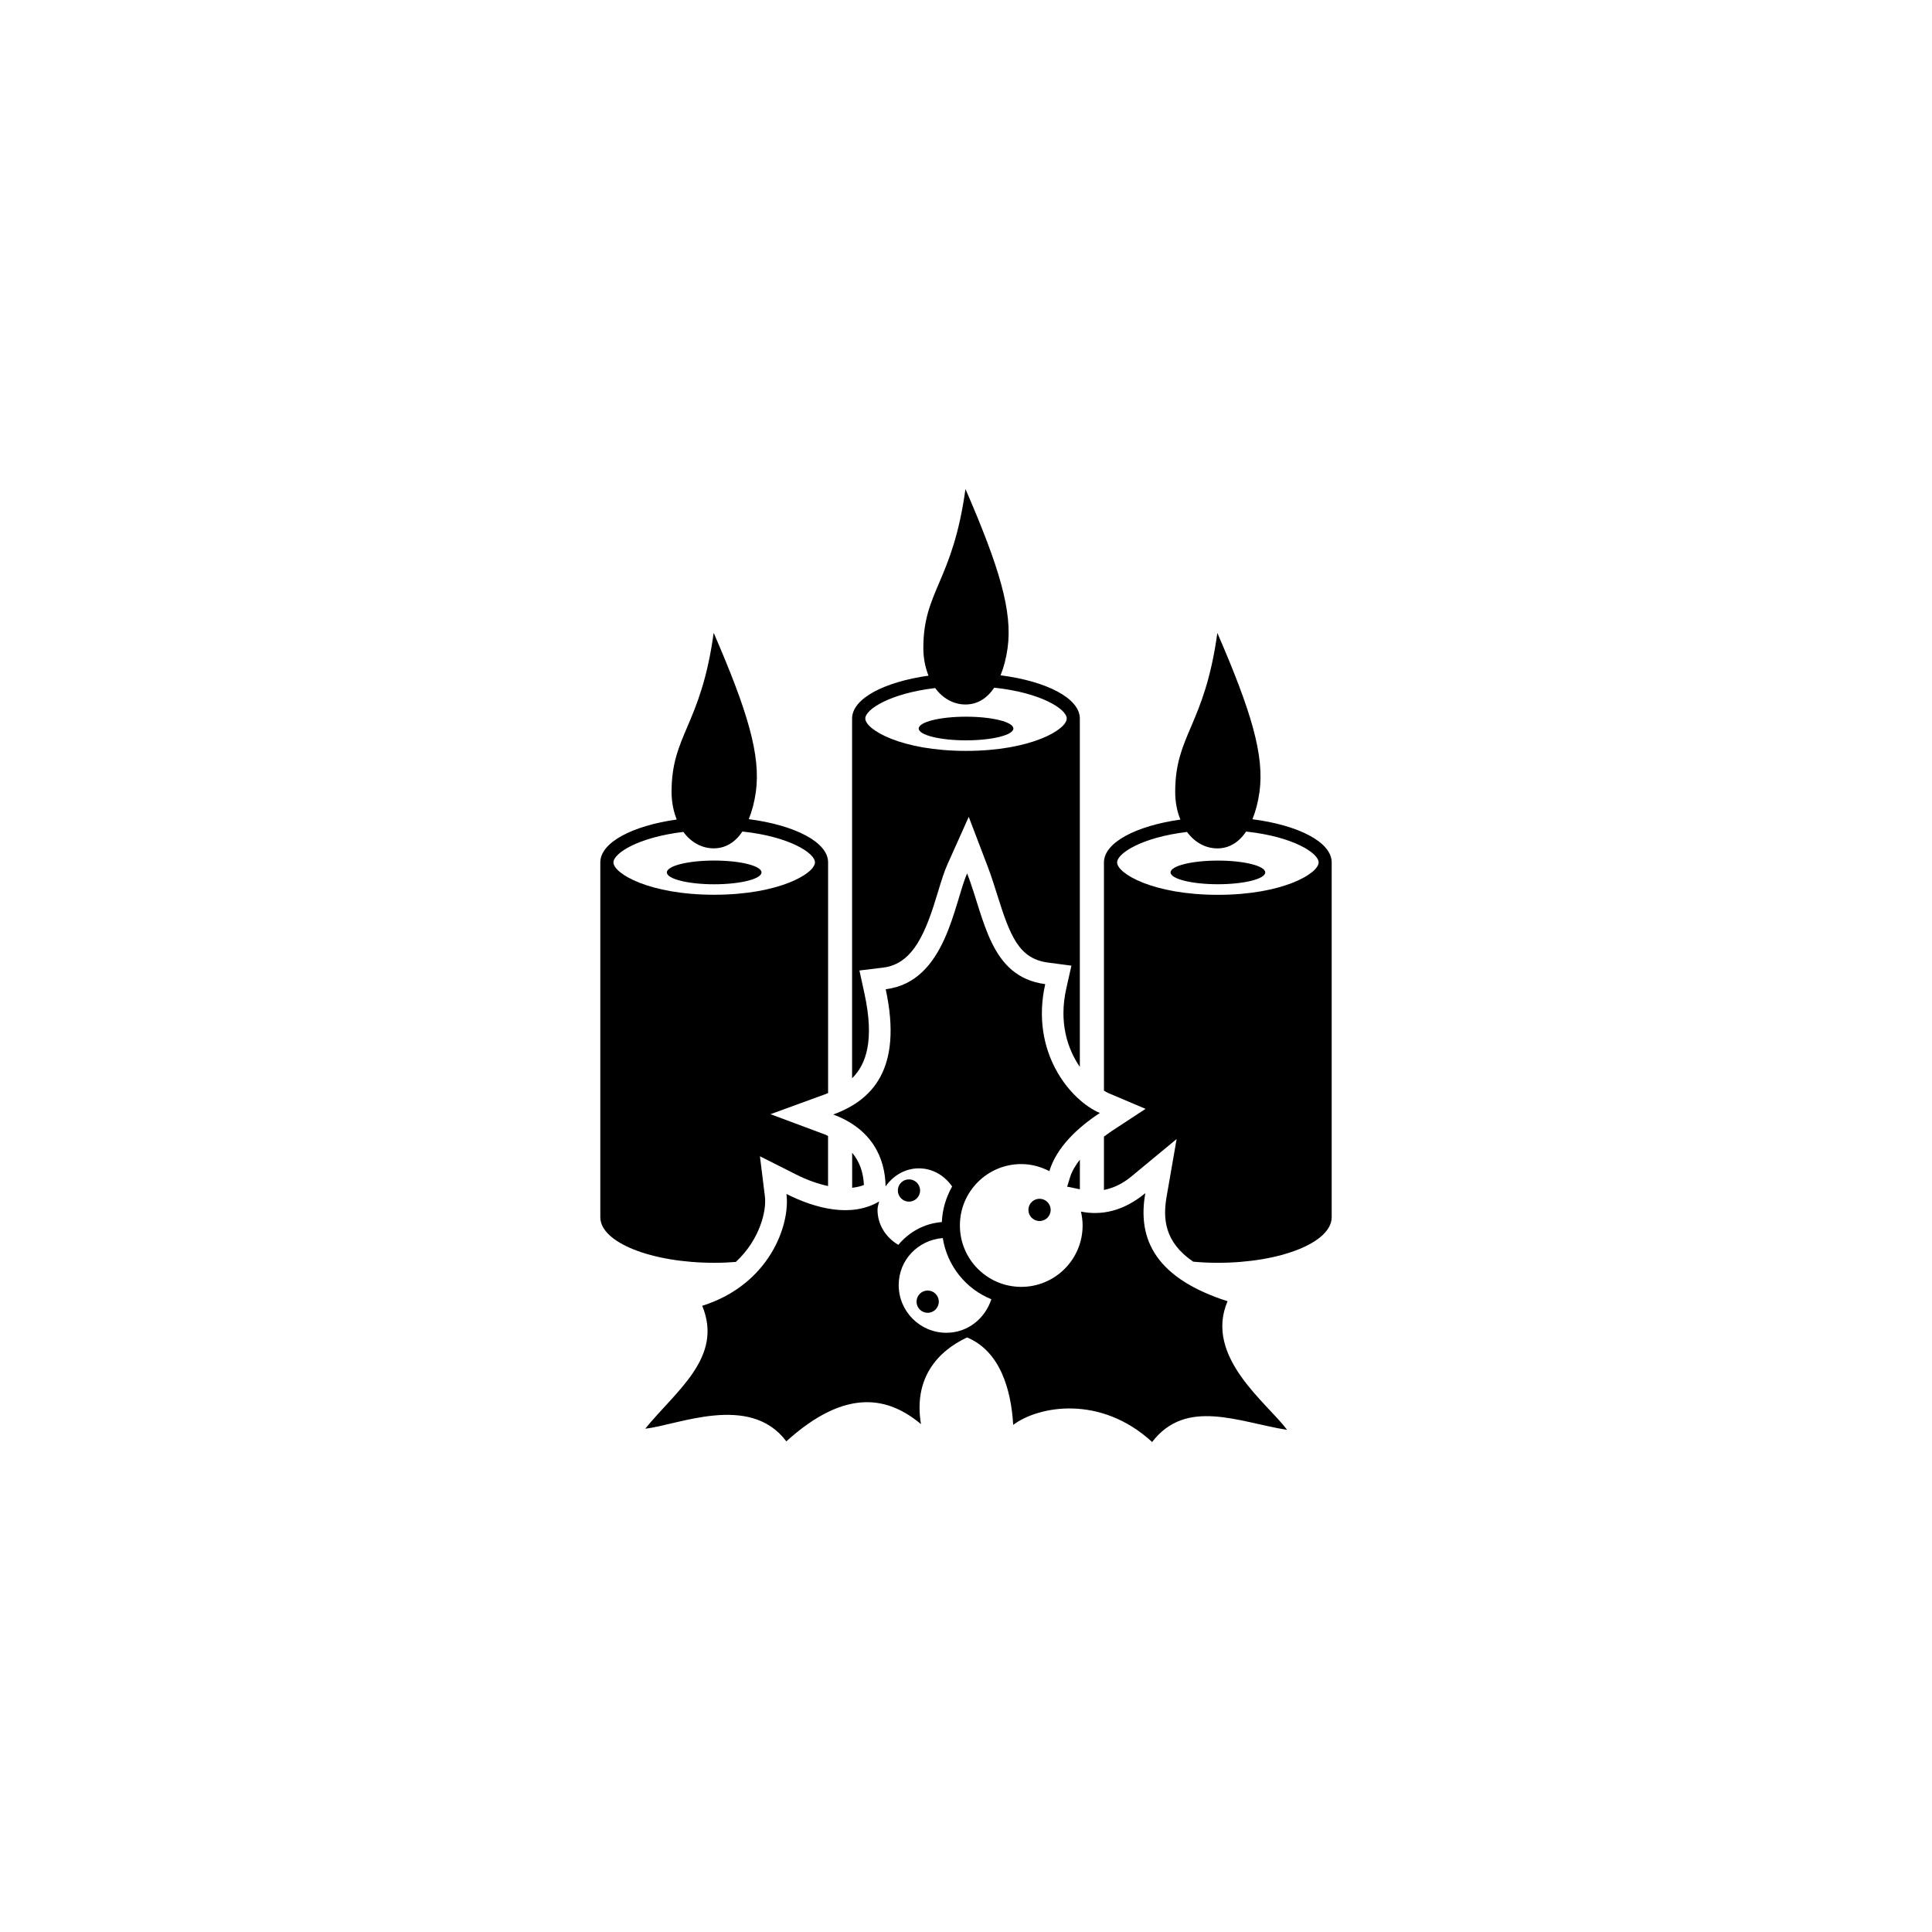
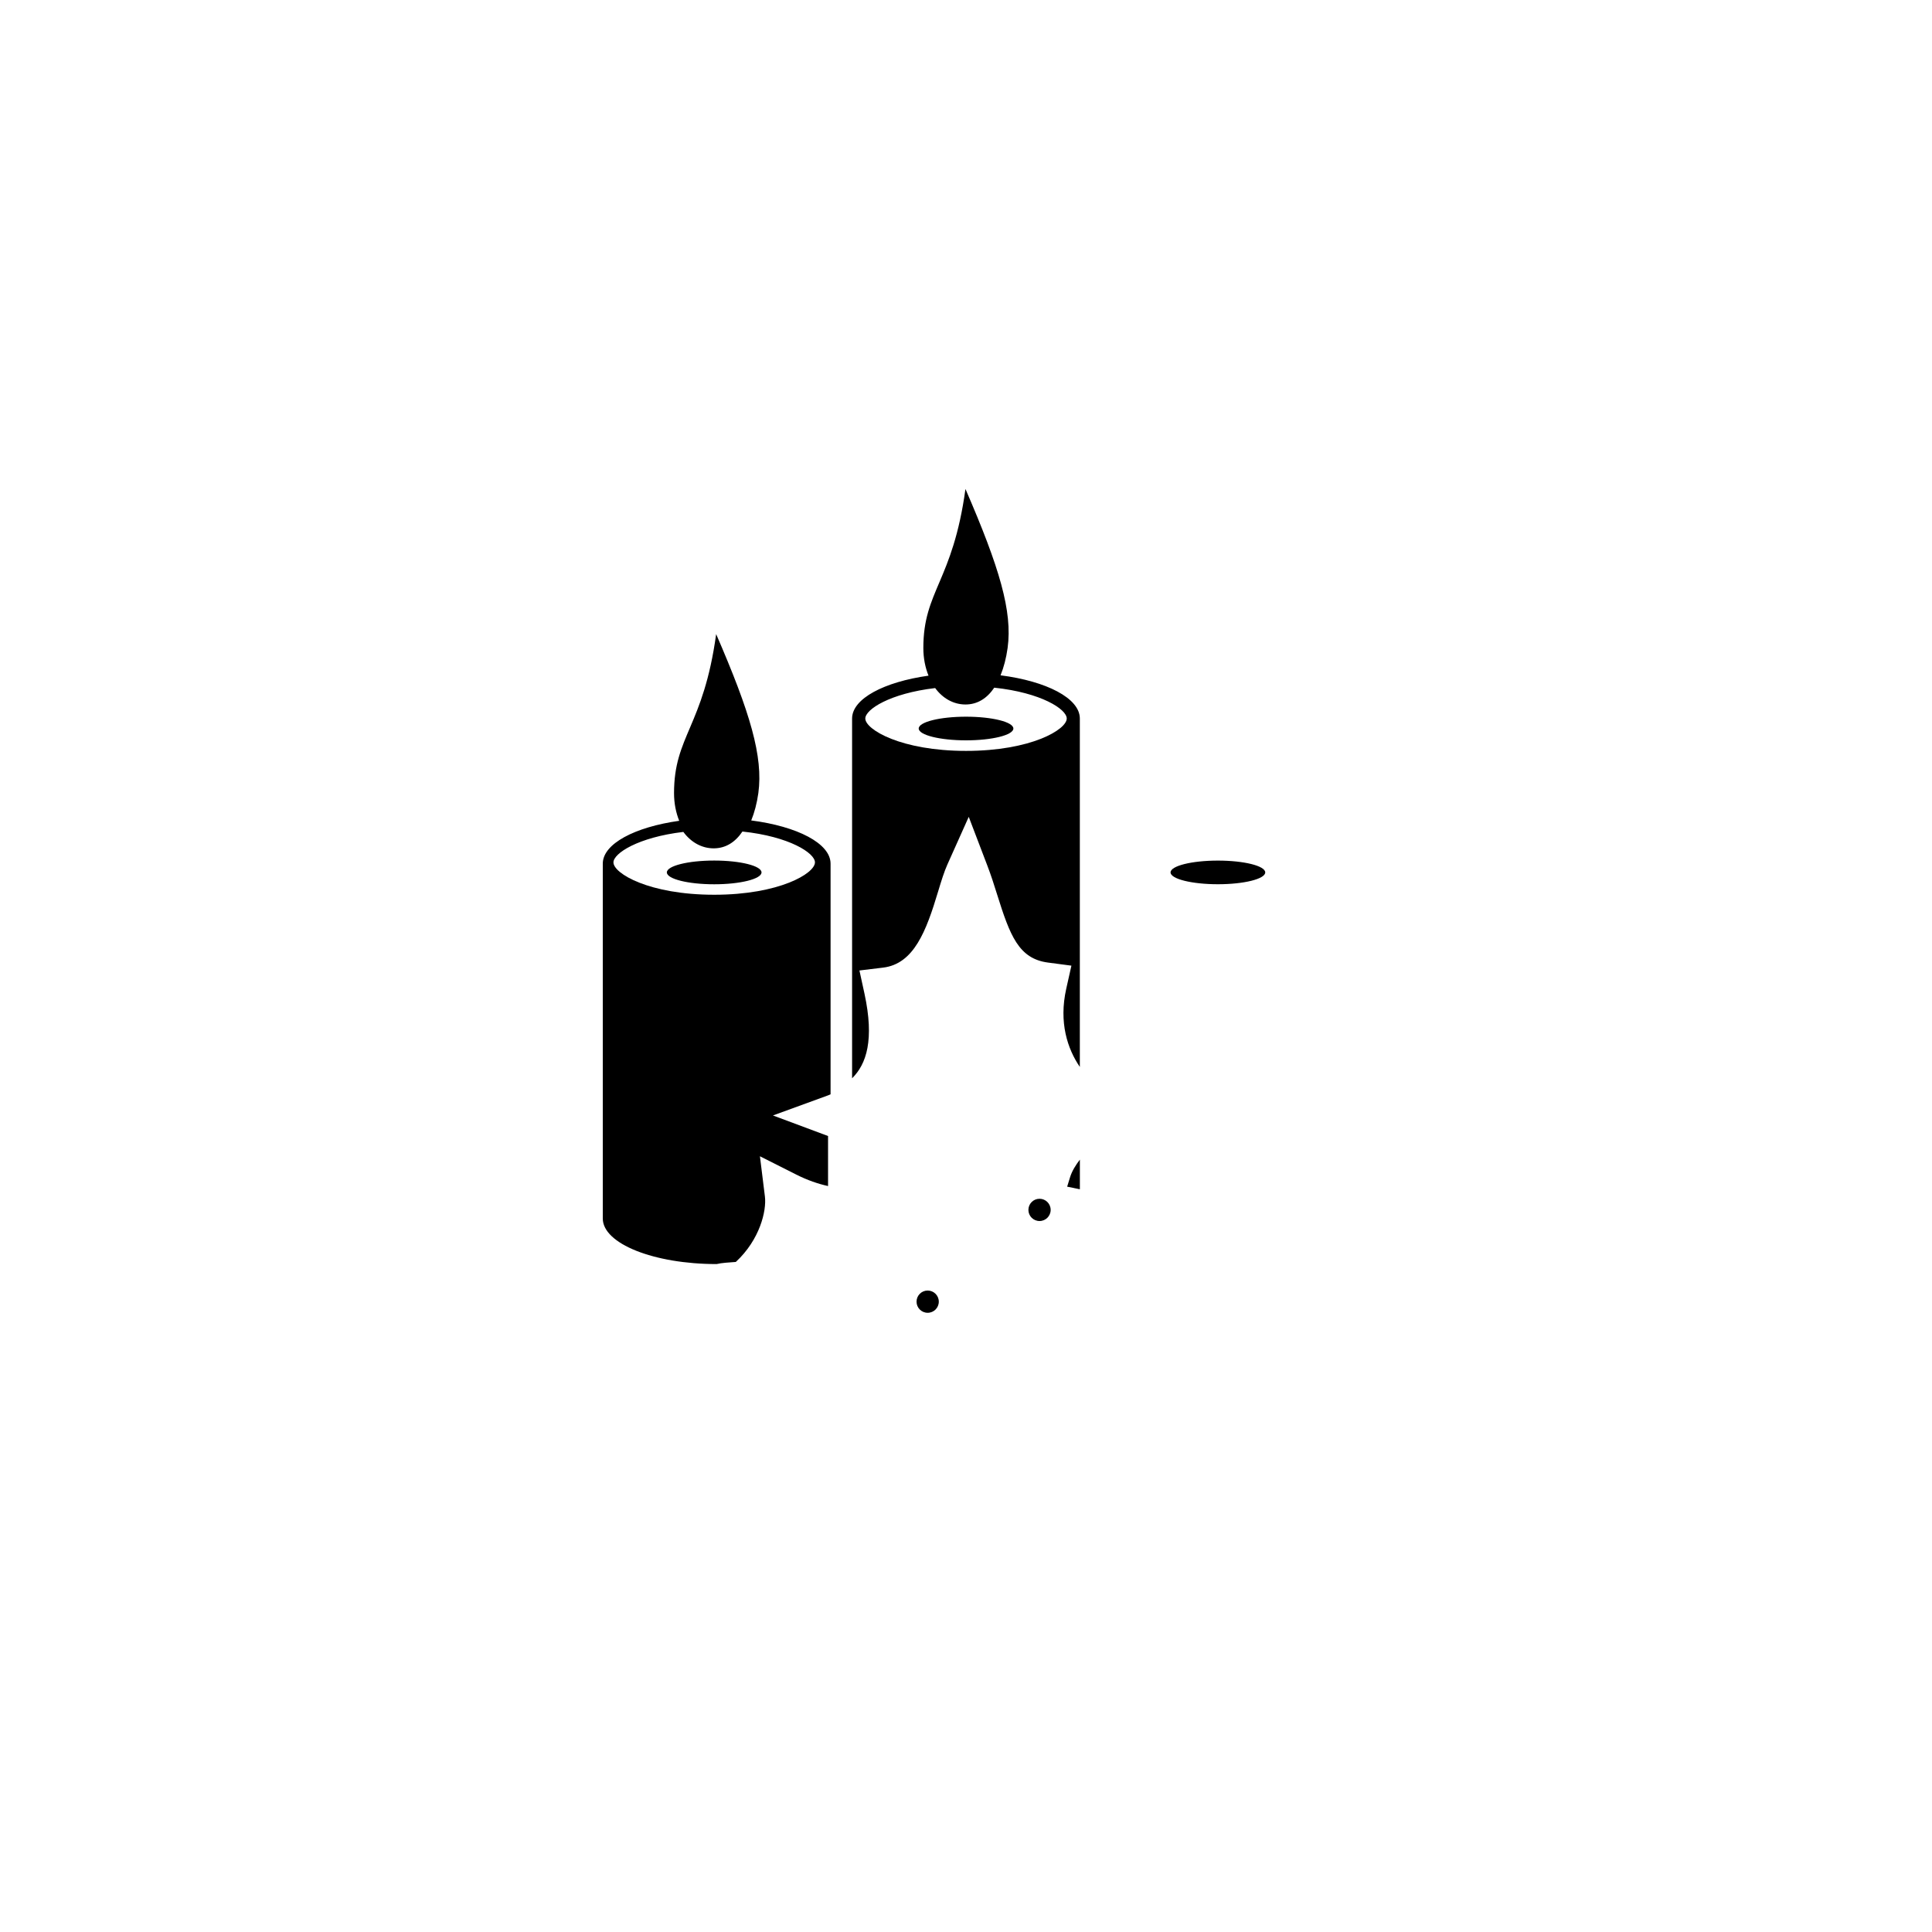
<svg xmlns="http://www.w3.org/2000/svg" version="1.1" id="Layer_1" x="0px" y="0px" width="50px" height="50px" viewBox="0 0 50 50" enable-background="new 0 0 50 50" xml:space="preserve">
  <g>
    <ellipse cx="25.001" cy="18.854" rx="1.225" ry="0.306" />
    <ellipse cx="31.519" cy="22.578" rx="1.225" ry="0.306" />
    <ellipse cx="18.483" cy="22.578" rx="1.225" ry="0.307" />
-     <path d="M19.043,32.659c0.623-0.577,0.798-1.325,0.753-1.692l-0.129-1.043l0.938,0.473c0.293,0.148,0.567,0.241,0.825,0.298V29.4   c-0.023-0.01-0.04-0.023-0.064-0.033l-1.426-0.532l1.429-0.521c0.021-0.008,0.04-0.018,0.062-0.026v-5.97   c0-0.525-0.865-0.965-2.053-1.118c0.084-0.206,0.146-0.442,0.184-0.708c0.128-0.945-0.21-2.08-1.092-4.114   c-0.329,2.395-1.09,2.634-1.09,4.114c0,0.271,0.051,0.511,0.134,0.717c-1.149,0.162-1.978,0.594-1.978,1.109v9.184   c0,0.651,1.319,1.179,2.947,1.179C18.676,32.682,18.861,32.673,19.043,32.659z M15.876,22.319c0-0.235,0.639-0.65,1.809-0.789   c0.198,0.269,0.477,0.425,0.785,0.425c0.312,0,0.56-0.161,0.744-0.435c1.216,0.129,1.877,0.558,1.877,0.798   c0,0.285-0.921,0.838-2.607,0.838S15.876,22.604,15.876,22.319z" />
-     <path d="M22.054,30.74c0.107-0.014,0.212-0.034,0.304-0.073c-0.015-0.337-0.119-0.612-0.304-0.834V30.74z" />
+     <path d="M19.043,32.659c0.623-0.577,0.798-1.325,0.753-1.692l-0.129-1.043l0.938,0.473c0.293,0.148,0.567,0.241,0.825,0.298V29.4   l-1.426-0.532l1.429-0.521c0.021-0.008,0.04-0.018,0.062-0.026v-5.97   c0-0.525-0.865-0.965-2.053-1.118c0.084-0.206,0.146-0.442,0.184-0.708c0.128-0.945-0.21-2.08-1.092-4.114   c-0.329,2.395-1.09,2.634-1.09,4.114c0,0.271,0.051,0.511,0.134,0.717c-1.149,0.162-1.978,0.594-1.978,1.109v9.184   c0,0.651,1.319,1.179,2.947,1.179C18.676,32.682,18.861,32.673,19.043,32.659z M15.876,22.319c0-0.235,0.639-0.65,1.809-0.789   c0.198,0.269,0.477,0.425,0.785,0.425c0.312,0,0.56-0.161,0.744-0.435c1.216,0.129,1.877,0.558,1.877,0.798   c0,0.285-0.921,0.838-2.607,0.838S15.876,22.604,15.876,22.319z" />
    <path d="M27.947,30.778v-0.767c-0.109,0.144-0.205,0.295-0.255,0.459l-0.074,0.241L27.947,30.778z" />
    <path d="M22.373,25.717l-0.131-0.601l0.611-0.074c0.8-0.096,1.119-0.949,1.425-1.969c0.083-0.277,0.16-0.521,0.241-0.701   l0.552-1.232l0.481,1.261c0.094,0.244,0.176,0.5,0.255,0.754c0.331,1.055,0.556,1.656,1.314,1.756l0.607,0.08l-0.134,0.598   c-0.195,0.874,0.033,1.555,0.352,2.023v-9.017c0-0.525-0.864-0.966-2.052-1.118c0.084-0.206,0.146-0.442,0.183-0.708   c0.129-0.945-0.209-2.08-1.091-4.114c-0.329,2.395-1.09,2.634-1.09,4.114c0,0.271,0.051,0.511,0.134,0.717   c-1.149,0.162-1.978,0.594-1.978,1.109v9.311C22.425,27.538,22.631,26.911,22.373,25.717z M24.202,17.807   c0.198,0.269,0.476,0.425,0.785,0.425c0.311,0,0.56-0.161,0.744-0.435c1.215,0.129,1.876,0.557,1.876,0.798   c0,0.285-0.92,0.838-2.606,0.838s-2.607-0.554-2.607-0.838C22.394,18.36,23.031,17.945,24.202,17.807z" />
-     <path d="M32.413,21.202c0.083-0.206,0.146-0.442,0.183-0.708c0.128-0.945-0.209-2.08-1.091-4.114   c-0.329,2.395-1.091,2.634-1.091,4.114c0,0.271,0.051,0.511,0.134,0.717c-1.149,0.162-1.978,0.594-1.978,1.109v5.905   c0.038,0.022,0.078,0.049,0.112,0.063l0.965,0.409l-0.876,0.575c-0.064,0.042-0.133,0.095-0.201,0.144v1.38   c0.238-0.048,0.479-0.157,0.711-0.35l1.17-0.968l-0.26,1.496c-0.096,0.559-0.059,1.168,0.689,1.678   c0.205,0.019,0.418,0.029,0.638,0.029c1.627,0,2.946-0.528,2.946-1.179v-9.184C34.465,21.794,33.601,21.354,32.413,21.202z    M31.519,23.158c-1.687,0-2.608-0.554-2.608-0.838c0-0.235,0.639-0.65,1.809-0.789c0.198,0.269,0.477,0.425,0.786,0.425   c0.311,0,0.559-0.161,0.743-0.435c1.216,0.129,1.877,0.558,1.877,0.798C34.125,22.604,33.205,23.158,31.519,23.158z" />
-     <path d="M31.769,33.676c-2.037-0.654-2.307-1.767-2.129-2.797c-0.576,0.477-1.15,0.581-1.665,0.477   c0.026,0.116,0.043,0.235,0.043,0.358c0,0.877-0.71,1.59-1.588,1.59c-0.877,0-1.588-0.712-1.588-1.59   c0-0.877,0.711-1.588,1.588-1.588c0.264,0,0.507,0.07,0.727,0.183c0.188-0.619,0.735-1.13,1.307-1.505   c-0.753-0.32-1.81-1.564-1.414-3.335c-1.433-0.188-1.564-1.679-2.02-2.866c-0.338,0.754-0.544,2.809-2.108,2.998   c0.452,2.092-0.376,2.884-1.359,3.242c1.002,0.374,1.343,1.119,1.356,1.861c0.194-0.275,0.499-0.467,0.862-0.467   c0.364,0,0.666,0.192,0.86,0.469c-0.155,0.274-0.251,0.585-0.267,0.921c-0.453,0.035-0.849,0.258-1.125,0.59   c-0.317-0.186-0.539-0.516-0.539-0.909c0-0.076,0.028-0.144,0.042-0.214c-0.717,0.423-1.638,0.189-2.399-0.194   c0.102,0.813-0.45,2.35-2.18,2.894c0.552,1.333-0.672,2.194-1.475,3.18c0.823-0.084,2.706-0.934,3.652,0.328   c1.585-1.437,2.685-1.115,3.485-0.445c-0.201-1.194,0.438-1.892,1.193-2.244c0.855,0.356,1.141,1.351,1.193,2.263   c0.656-0.493,2.26-0.785,3.596,0.443c0.879-1.146,2.236-0.516,3.491-0.314C32.826,36.333,31.149,35.126,31.769,33.676z    M24.492,34.492c-0.683,0-1.234-0.554-1.234-1.236c0-0.649,0.505-1.166,1.141-1.215c0.114,0.718,0.597,1.317,1.257,1.583   C25.494,34.123,25.045,34.492,24.492,34.492z" />
    <circle cx="26.903" cy="31.312" r="0.288" />
    <circle cx="24.008" cy="33.687" r="0.288" />
-     <circle cx="23.524" cy="30.81" r="0.288" />
  </g>
</svg>